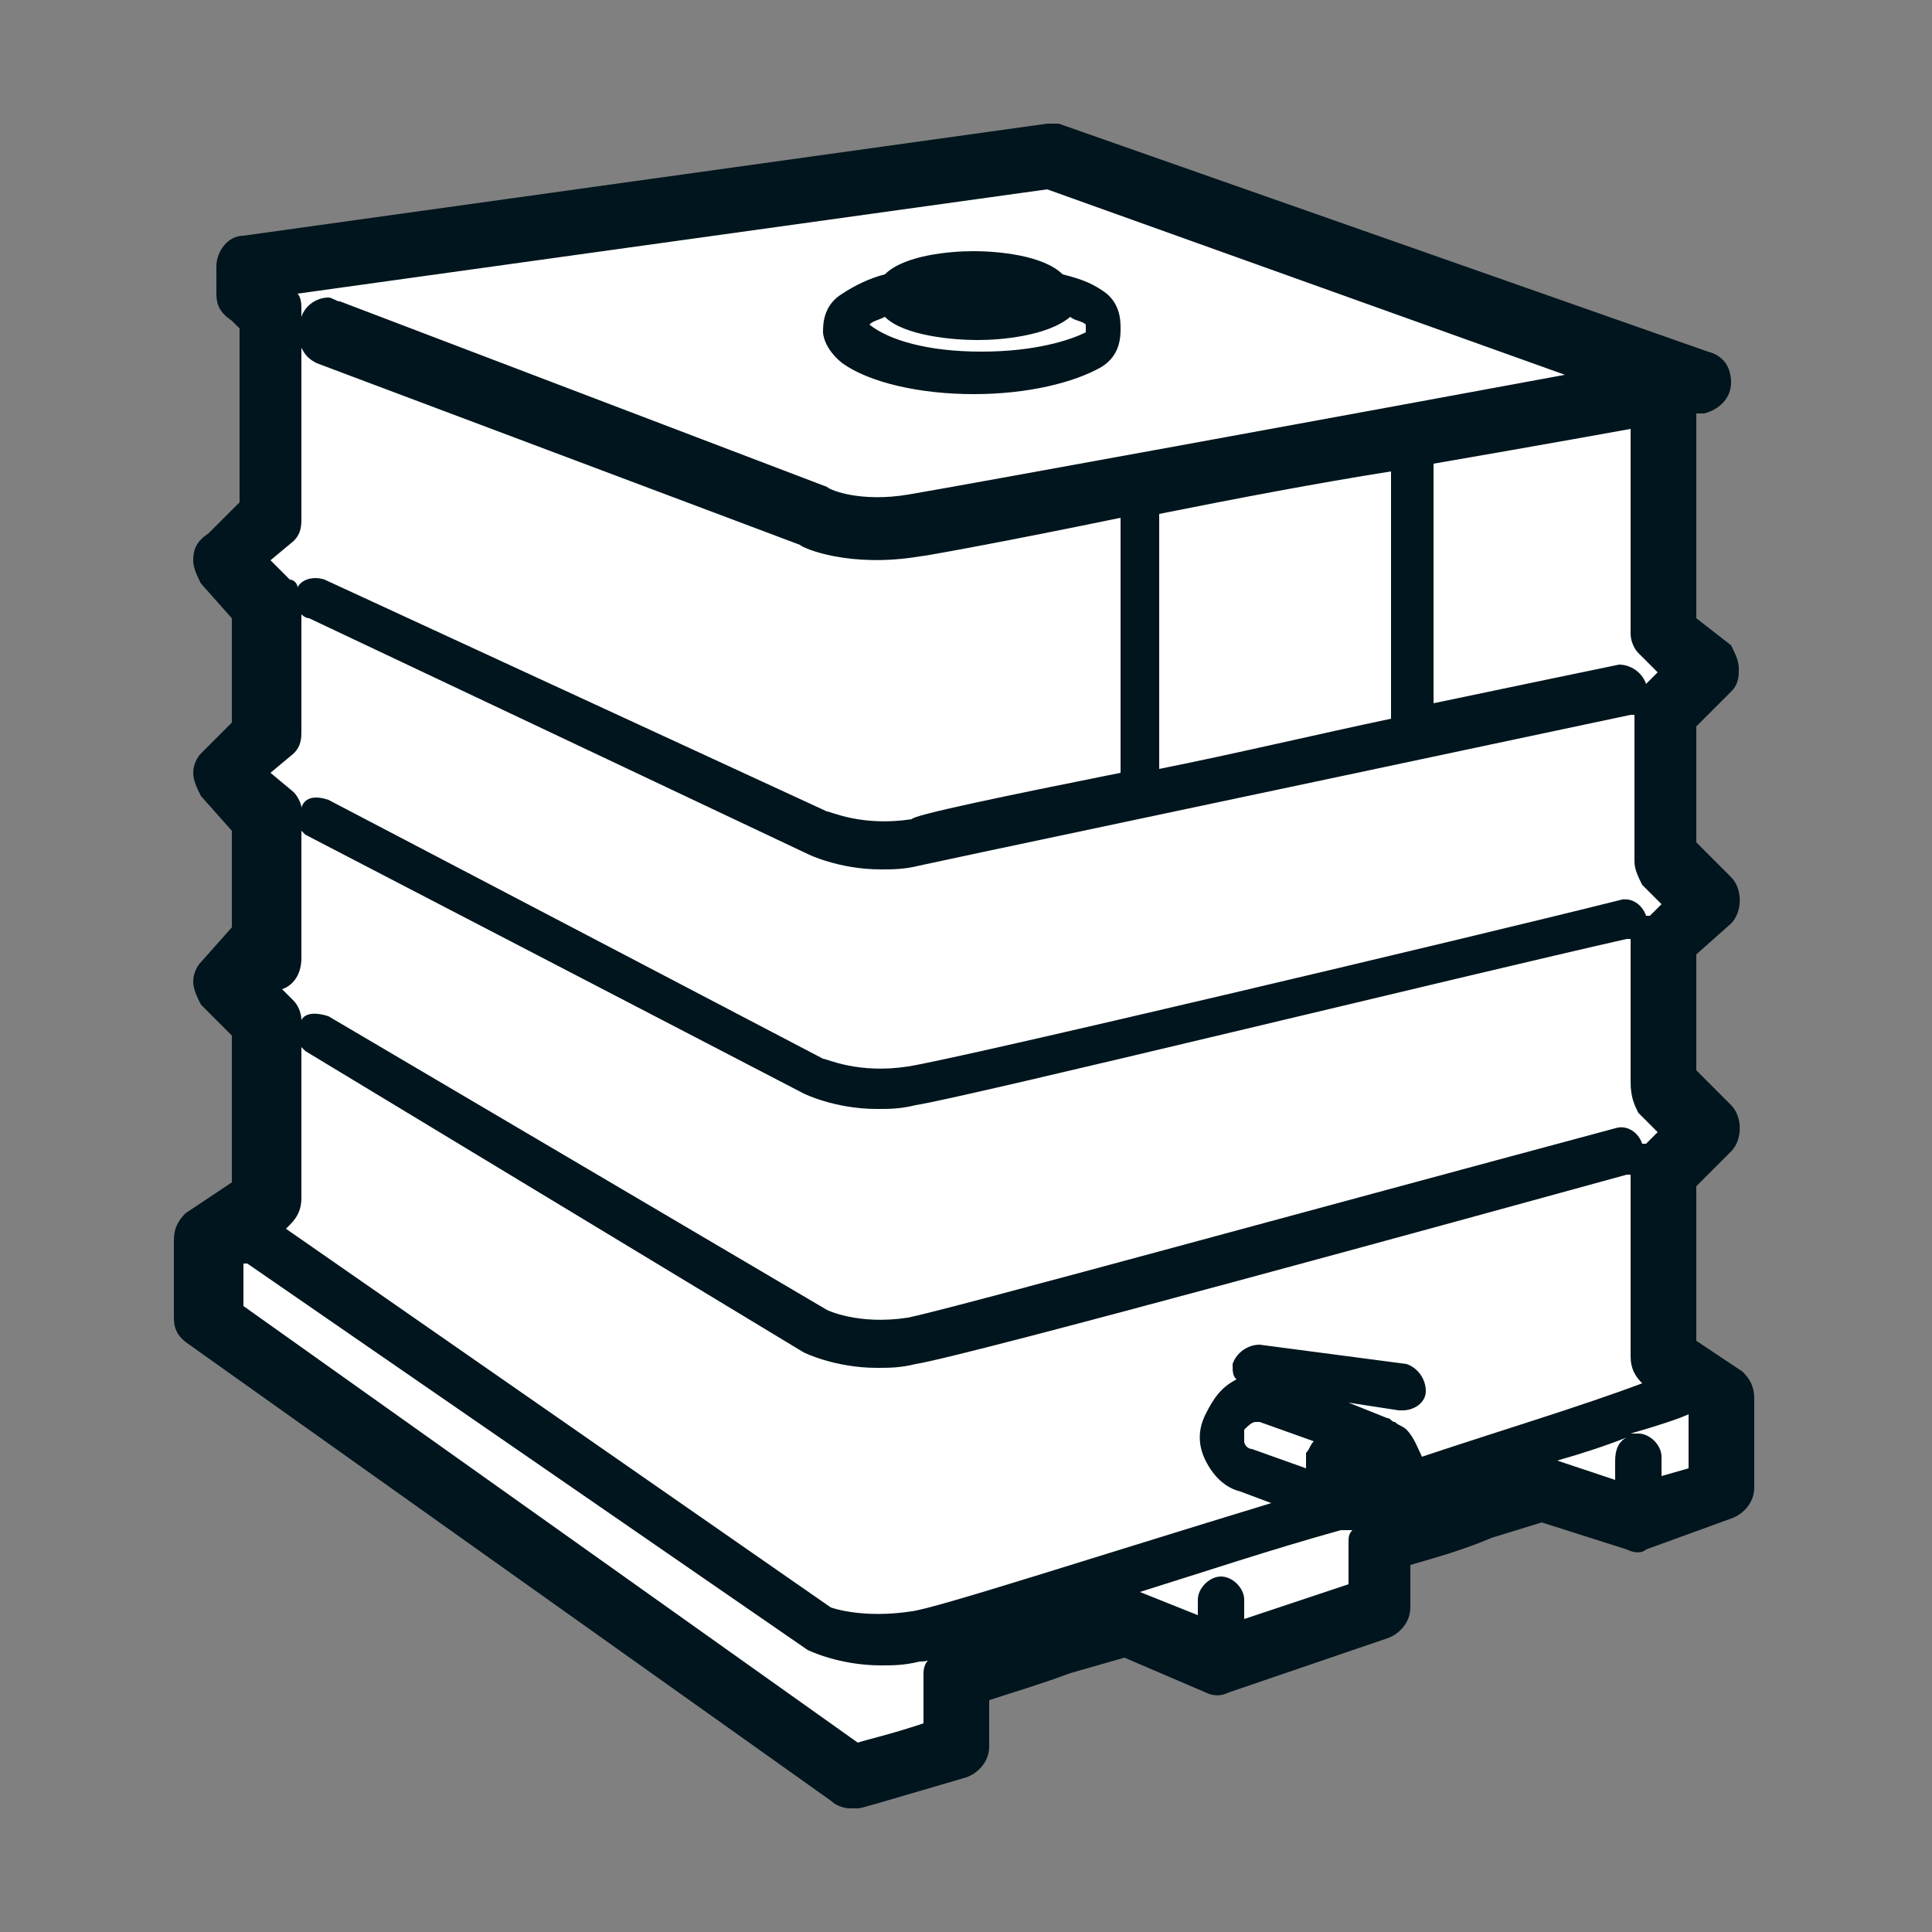
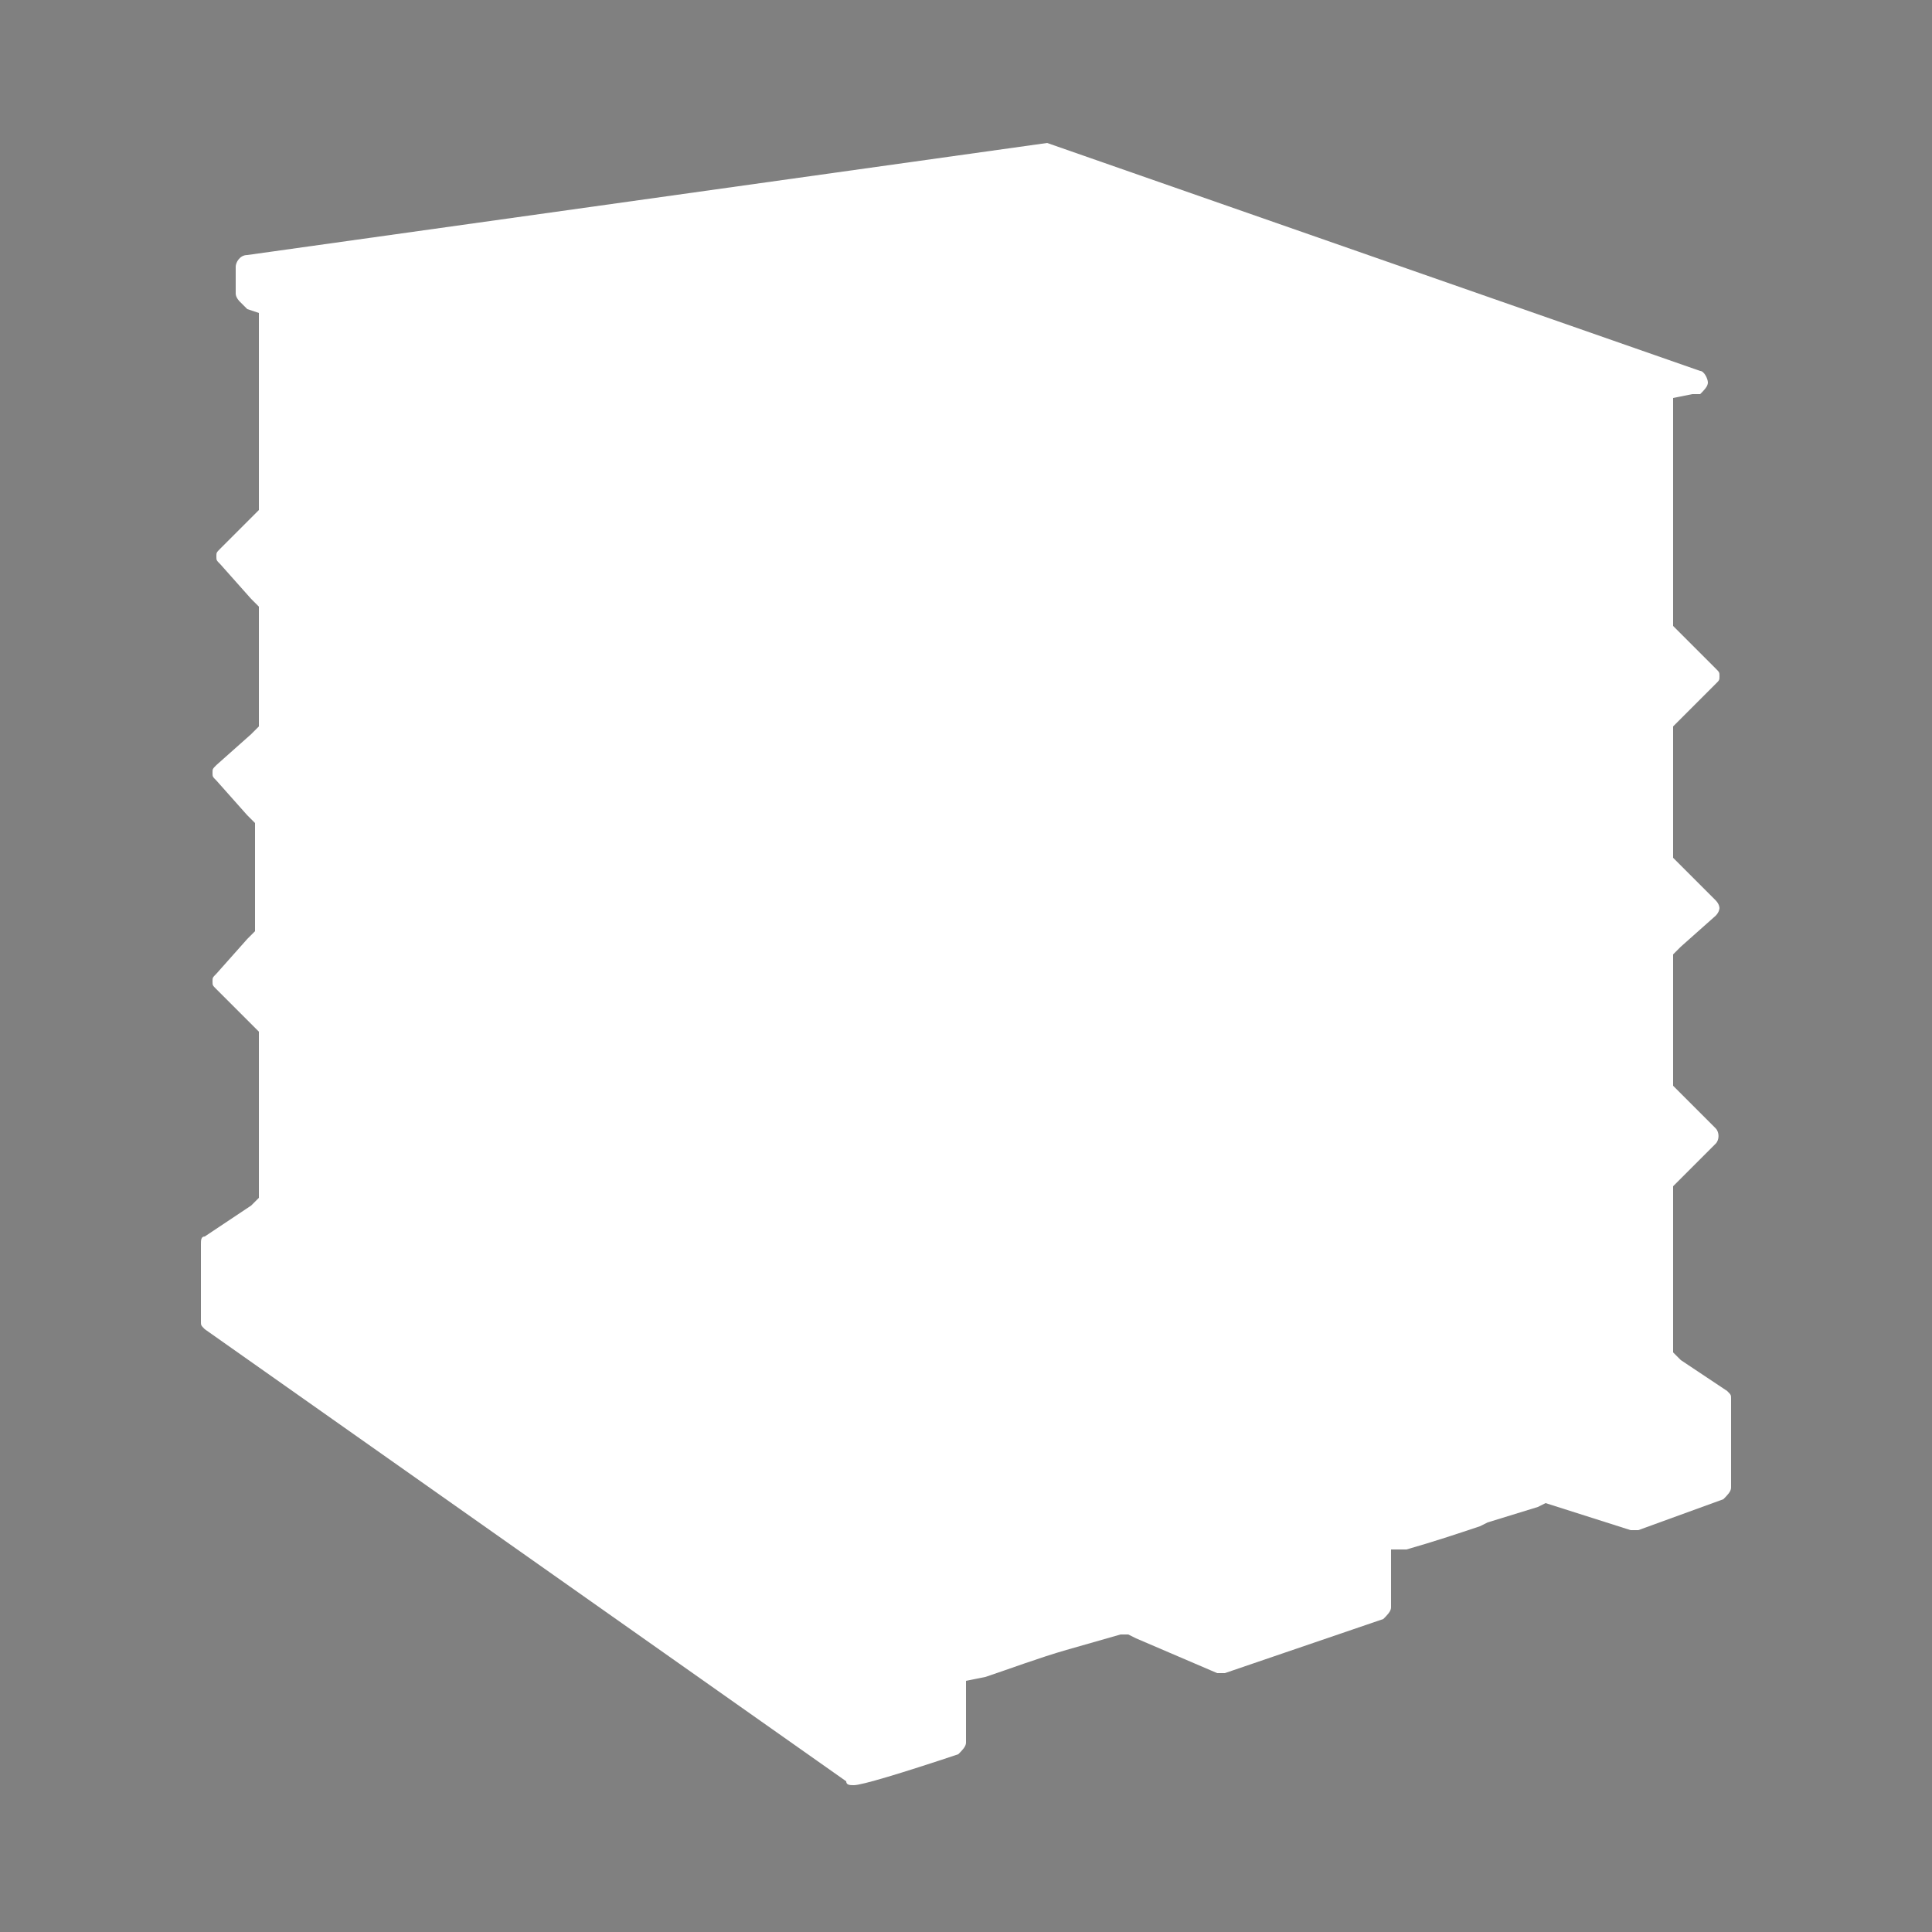
<svg xmlns="http://www.w3.org/2000/svg" version="1.1" id="Ebene_1" x="0px" y="0px" width="50px" height="50px" viewBox="0 0 50 50" style="enable-background:new 0 0 50 50;" xml:space="preserve">
  <rect x="0" y="0" width="50" height="50" fill="#808080" stroke="none" />
  <style type="text/css">
	.st0{fill:#FFFFFF;}
	.st1{fill:#00151D;}
</style>
  <g id="IBC_00000154405976109523789290000014872377689954089864_">
    <g id="IBC">
      <path class="st0" d="M27.1,3.7C27.2,3.7,27.2,3.7,27.1,3.7L44,9.6l0,0l0,0c0.1,0,0.2,0.2,0.2,0.3s-0.1,0.2-0.2,0.3    c0,0-0.1,0-0.2,0l-0.5,0.1v0.5V16v0.2l0.2,0.2l0.9,0.9c0.1,0.1,0.1,0.1,0.1,0.2s0,0.1-0.1,0.2l-0.9,0.9l-0.2,0.2V19v3v0.2l0.2,0.2    l0.9,0.9c0.1,0.1,0.1,0.2,0.1,0.2s0,0.1-0.1,0.2l-0.9,0.8l-0.2,0.2v0.2v1.4v1.6v0.2l0.2,0.2l0.9,0.9c0.1,0.1,0.1,0.3,0,0.4    l-0.9,0.9l-0.2,0.2v0.2v4V35l0.2,0.2l1.2,0.8c0.1,0.1,0.1,0.1,0.1,0.2v2.3c0,0.1-0.1,0.2-0.2,0.3l-2.2,0.8h-0.1h-0.1L40,38.9v0    L39.8,39l-1.3,0.4l-0.2,0.1c-0.6,0.2-1.2,0.4-1.9,0.6H36v0.4v1.1c0,0.1-0.1,0.2-0.2,0.3l-4.1,1.4h-0.1h-0.1l-2.1-0.9l-0.2-0.1H29    l-1.4,0.4c-0.7,0.2-1.5,0.5-2.1,0.7L25,43.5v0.4v1.2c0,0.1-0.1,0.2-0.2,0.3c-1.5,0.5-2.5,0.8-2.7,0.8l0,0c-0.1,0-0.2,0-0.2-0.1    L5.3,34.4c-0.1-0.1-0.1-0.1-0.1-0.2v-2c0-0.1,0-0.2,0.1-0.2l1.2-0.8L6.7,31v-0.3v-3.8v-0.2l-0.2-0.2l-0.9-0.9    c-0.1-0.1-0.1-0.1-0.1-0.2s0-0.1,0.1-0.2l0.8-0.9l0.2-0.2V24v-2.5v-0.2l-0.2-0.2l-0.8-0.9c-0.1-0.1-0.1-0.1-0.1-0.2s0-0.1,0.1-0.2    L6.5,19l0.2-0.2v-0.2v-2.7v-0.2l-0.2-0.2l-0.8-0.9c-0.1-0.1-0.1-0.1-0.1-0.2c0-0.1,0-0.1,0.1-0.2l0.8-0.8l0.2-0.2V13V8.4V8.1    L6.4,8L6.2,7.8c0,0-0.1-0.1-0.1-0.2V6.9c0-0.1,0.1-0.3,0.3-0.3l0,0l0,0L27.1,3.7L27.1,3.7" />
-       <path class="st1" d="M45.1,35.5l-1.2-0.8v-4l0.9-0.9c0.3-0.3,0.3-0.9,0-1.2l-0.9-0.9v-1.6c0,0,0-0.9,0-1.4l0.9-0.8    c0.3-0.3,0.3-0.9,0-1.2l-0.9-0.9v-3l0.9-0.9c0.2-0.2,0.2-0.4,0.2-0.6s-0.1-0.4-0.2-0.6L43.9,16v-5.3c0.1,0,0.2,0,0.2,0    c0.4-0.1,0.7-0.4,0.7-0.8c0-0.4-0.2-0.7-0.6-0.8L27.4,3.2c-0.1,0-0.2,0-0.3,0L6.3,6.1c-0.4,0-0.7,0.4-0.7,0.8v0.7    c0,0.3,0.1,0.5,0.4,0.7l0.2,0.2V13l-0.8,0.8C5.1,14,5,14.2,5,14.5c0,0.2,0.1,0.4,0.2,0.6L6,16v2.7l-0.8,0.8C5.1,19.6,5,19.8,5,20    s0.1,0.4,0.2,0.6L6,21.5V24l-0.8,0.9C5.1,25,5,25.2,5,25.4c0,0.2,0.1,0.4,0.2,0.6L6,26.8v3.8l-1.2,0.8c-0.2,0.2-0.3,0.4-0.3,0.7v2    c0,0.3,0.1,0.5,0.4,0.7l16.6,11.8c0.1,0.1,0.3,0.2,0.5,0.2c0.1,0,0.1,0,0.2,0s0.4-0.1,2.8-0.8c0.3-0.1,0.6-0.4,0.6-0.8V44    c0.6-0.2,1.3-0.4,2.1-0.7l1.4-0.4l2.1,0.9c0.2,0.1,0.4,0.1,0.6,0l4.1-1.4c0.3-0.1,0.6-0.4,0.6-0.8v-1.1c0.7-0.2,1.4-0.4,2.1-0.7    l1.3-0.4l2.2,0.7c0.2,0.1,0.4,0.1,0.5,0l2.2-0.8c0.3-0.1,0.6-0.4,0.6-0.8v-2.3C45.4,35.9,45.3,35.7,45.1,35.5z M42.4,16.9l0.5,0.5    l-0.3,0.3l0,0l0,0c-0.1-0.3-0.4-0.5-0.7-0.5c-0.5,0.1-2.4,0.5-4.8,1V12c2.9-0.5,5.1-0.9,5.1-0.9v5.3    C42.2,16.6,42.3,16.8,42.4,16.9z M36,12.2v6.4c-1.9,0.4-4,0.9-6,1.3v-6.6C32,12.9,34.1,12.5,36,12.2z M27.1,4.9l13.4,4.8    c-5.4,1-15.8,2.9-17,3.1c-1.2,0.2-2-0.1-2.1-0.2L8.8,7.8c-0.1,0-0.2-0.1-0.3-0.1c-0.3,0-0.6,0.2-0.7,0.5V8c0-0.1,0-0.3-0.1-0.4    L27.1,4.9z M7.6,14c0.2-0.2,0.2-0.4,0.2-0.6V9C7.9,9.2,8,9.3,8.2,9.4l12.5,4.7c0.1,0.1,1.3,0.6,3.1,0.3c0.1,0,2.3-0.4,5.2-1V20    c-3,0.6-5.4,1.1-5.4,1.2c-1.3,0.2-2.1-0.2-2.2-0.2l-13-6c-0.3-0.1-0.6,0-0.7,0.2c0-0.1-0.1-0.2-0.2-0.2L7,14.5L7.6,14z M7.6,19.5    c0.2-0.2,0.2-0.4,0.2-0.6v-3c0,0,0.1,0.1,0.2,0.1l12.9,6.1c0,0,0.8,0.4,1.9,0.4c0.3,0,0.6,0,1-0.1c0.9-0.2,7.1-1.5,18.4-3.9h0.1    c0,0.3,0,0.6,0,1v2.8c0,0.2,0.1,0.4,0.2,0.6l0.5,0.5l-0.3,0.3h-0.1c-0.1-0.3-0.4-0.5-0.7-0.4c-4,1-17.1,4.1-18.4,4.3    c-1.3,0.2-2.1-0.2-2.2-0.2L8.5,20.7c-0.3-0.1-0.6-0.1-0.7,0.2c0-0.1-0.1-0.3-0.2-0.4L7,20L7.6,19.5z M42.4,28.8l0.5,0.5l-0.3,0.3    c0,0,0,0-0.1,0c-0.1-0.3-0.4-0.5-0.7-0.4c-8.2,2.2-17.3,4.7-18.3,4.9c-1.3,0.2-2.1-0.2-2.1-0.2L8.5,26.3c-0.3-0.1-0.6-0.1-0.7,0.1    c0-0.2-0.1-0.4-0.2-0.5l-0.3-0.3c0.3-0.1,0.5-0.4,0.5-0.8v-3.3l0.1,0.1l12.9,6.7c0,0,0.8,0.4,1.9,0.4c0.3,0,0.6,0,1-0.1    c1.3-0.2,14.4-3.4,18.4-4.3c0,0,0,0,0.1,0c0,0.4,0,1,0,1.8V28C42.2,28.4,42.3,28.6,42.4,28.8z M23.9,43.3v1.3    c-0.9,0.3-1.4,0.4-1.7,0.5L6.3,33.8v-1.1h0.1l14.5,10c0,0,0.8,0.4,1.9,0.4c0.3,0,0.6,0,1-0.1c0.1,0,0.2,0,0.4-0.1    C24,42.9,23.9,43.1,23.9,43.3z M34.9,39.9V41l-2.7,0.9v-0.5c0-0.3-0.3-0.6-0.6-0.6c-0.3,0-0.6,0.3-0.6,0.6v0.4l-1.5-0.6l0,0    c1.6-0.5,3.4-1.1,5.2-1.6h0.1c0.1,0,0.1,0,0.2,0C34.9,39.7,34.9,39.8,34.9,39.9z M33.8,38l-1.4-0.5c-0.1,0-0.2-0.1-0.2-0.2    c0-0.1,0-0.2,0-0.3c0.1-0.1,0.2-0.2,0.3-0.2h0.1l1.4,0.5c-0.1,0.1-0.1,0.2-0.2,0.3C33.8,37.7,33.8,37.9,33.8,38z M41.8,37.8v0.5    l-1.5-0.5c0.7-0.2,1.3-0.4,1.8-0.6C41.9,37.3,41.8,37.5,41.8,37.8z M36.8,37.7c-0.1-0.2-0.2-0.5-0.4-0.7c-0.1-0.1-0.2-0.1-0.3-0.2    c-0.1,0-0.1-0.1-0.2-0.1l0,0l0,0l-1-0.4l1.3,0.2c0,0,0,0,0.1,0c0.3,0,0.6-0.2,0.6-0.5s-0.2-0.6-0.5-0.7l-3.8-0.5    c-0.3,0-0.6,0.2-0.7,0.5c0,0.2,0,0.3,0.1,0.4c-0.4,0.2-0.6,0.5-0.8,0.9c-0.2,0.4-0.2,0.8,0,1.2c0.2,0.4,0.5,0.7,0.9,0.8l0.8,0.3    c-4.6,1.4-8.6,2.7-9.3,2.8c-1.3,0.2-2.1-0.1-2.1-0.1l0,0L7.4,31.8l0.1-0.1c0.2-0.2,0.3-0.4,0.3-0.7v-3.9l0.1,0.1L20.8,35    c0,0,0.8,0.4,1.9,0.4c0.3,0,0.6,0,1-0.1c1.3-0.2,14.4-3.8,18.4-4.9c0,0,0,0,0.1,0c0,0.3,0,0.5,0,0.9v3.8c0,0.3,0.1,0.5,0.3,0.7    l0,0C40.9,36.4,38.9,37,36.8,37.7z M43.7,38L43,38.2v-0.5c0-0.3-0.3-0.6-0.6-0.6c-0.1,0-0.1,0-0.2,0c0.7-0.2,1.3-0.4,1.5-0.5V38z     M21.8,9.4c0.7,0.5,2,0.8,3.4,0.8s2.6-0.3,3.3-0.7C29,9.2,29,8.7,29,8.5s0-0.7-0.5-1c-0.3-0.2-0.6-0.3-1-0.4    c-0.5-0.5-1.7-0.6-2.3-0.6c-0.6,0-1.8,0.1-2.3,0.6c-0.4,0.1-0.8,0.3-1.1,0.5c-0.5,0.3-0.5,0.8-0.5,1C21.3,8.6,21.3,9,21.8,9.4z     M22.5,8.4c0.1-0.1,0.2-0.1,0.4-0.2c0.5,0.5,1.8,0.6,2.4,0.6s1.8-0.1,2.4-0.6c0.1,0.1,0.3,0.1,0.4,0.2c0,0,0,0.1,0,0.2    c-0.4,0.2-1.3,0.5-2.7,0.5C24,9.1,23,8.8,22.5,8.4L22.5,8.4z" />
    </g>
  </g>
</svg>